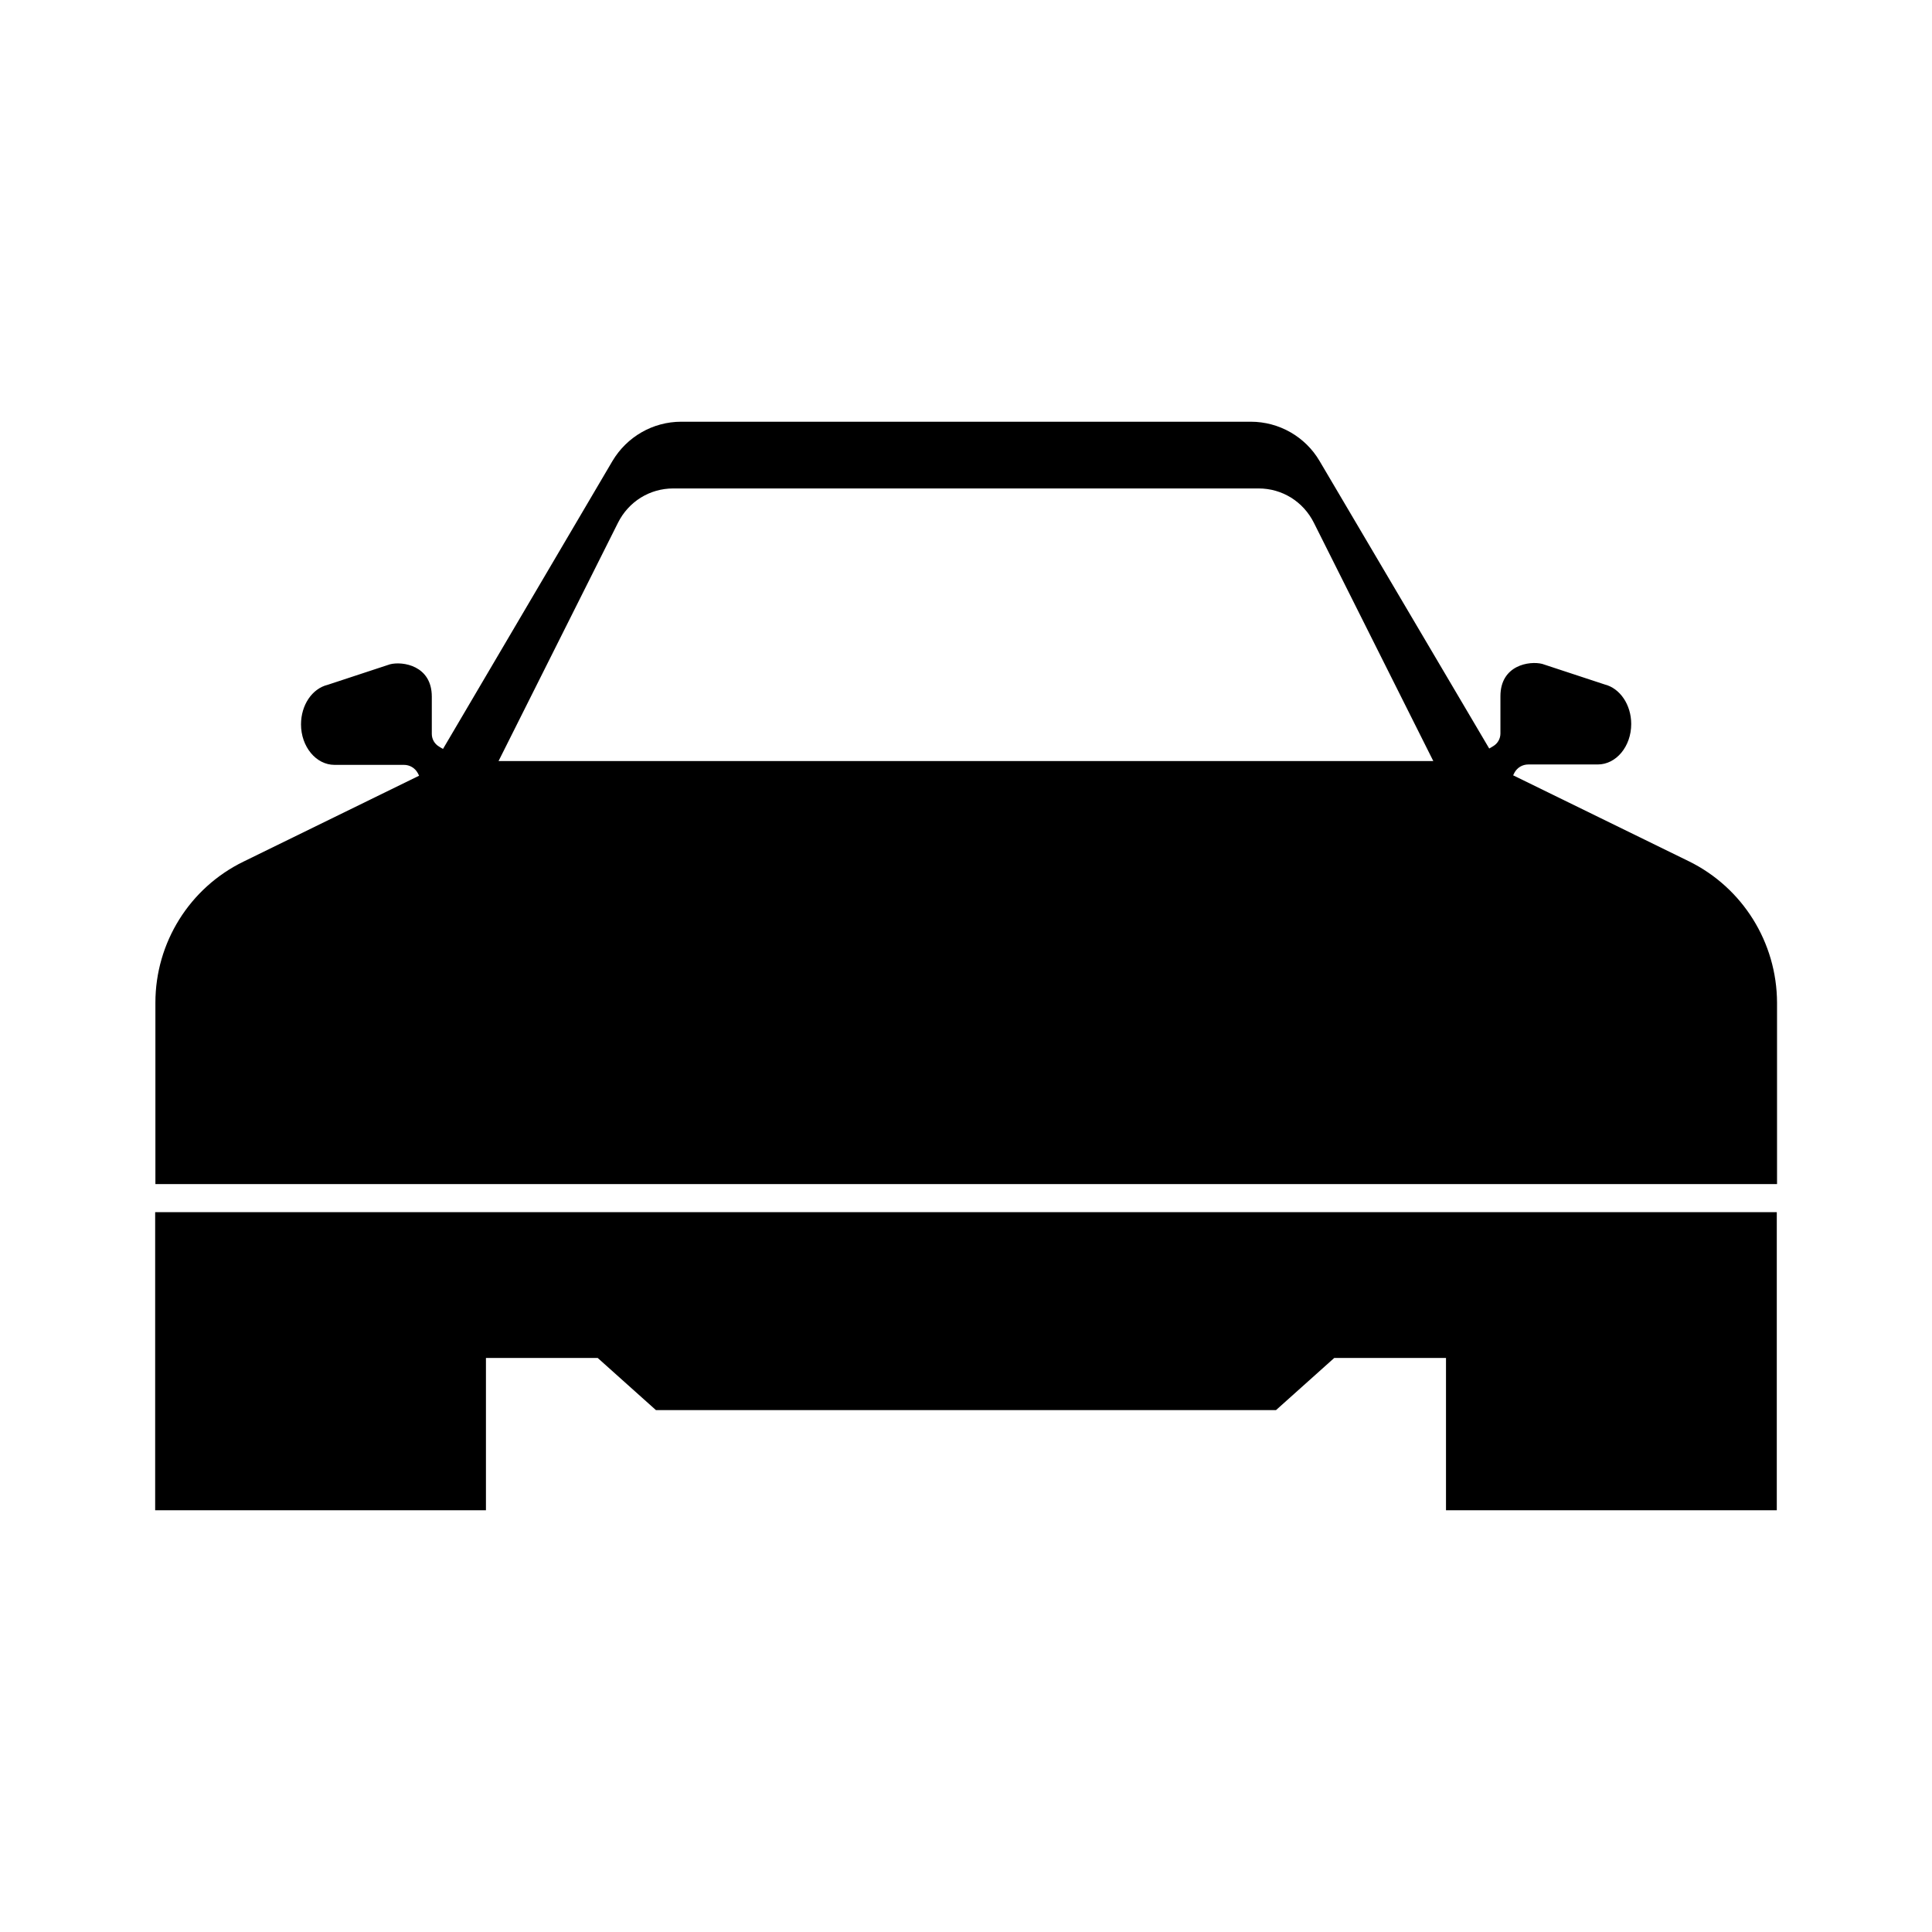
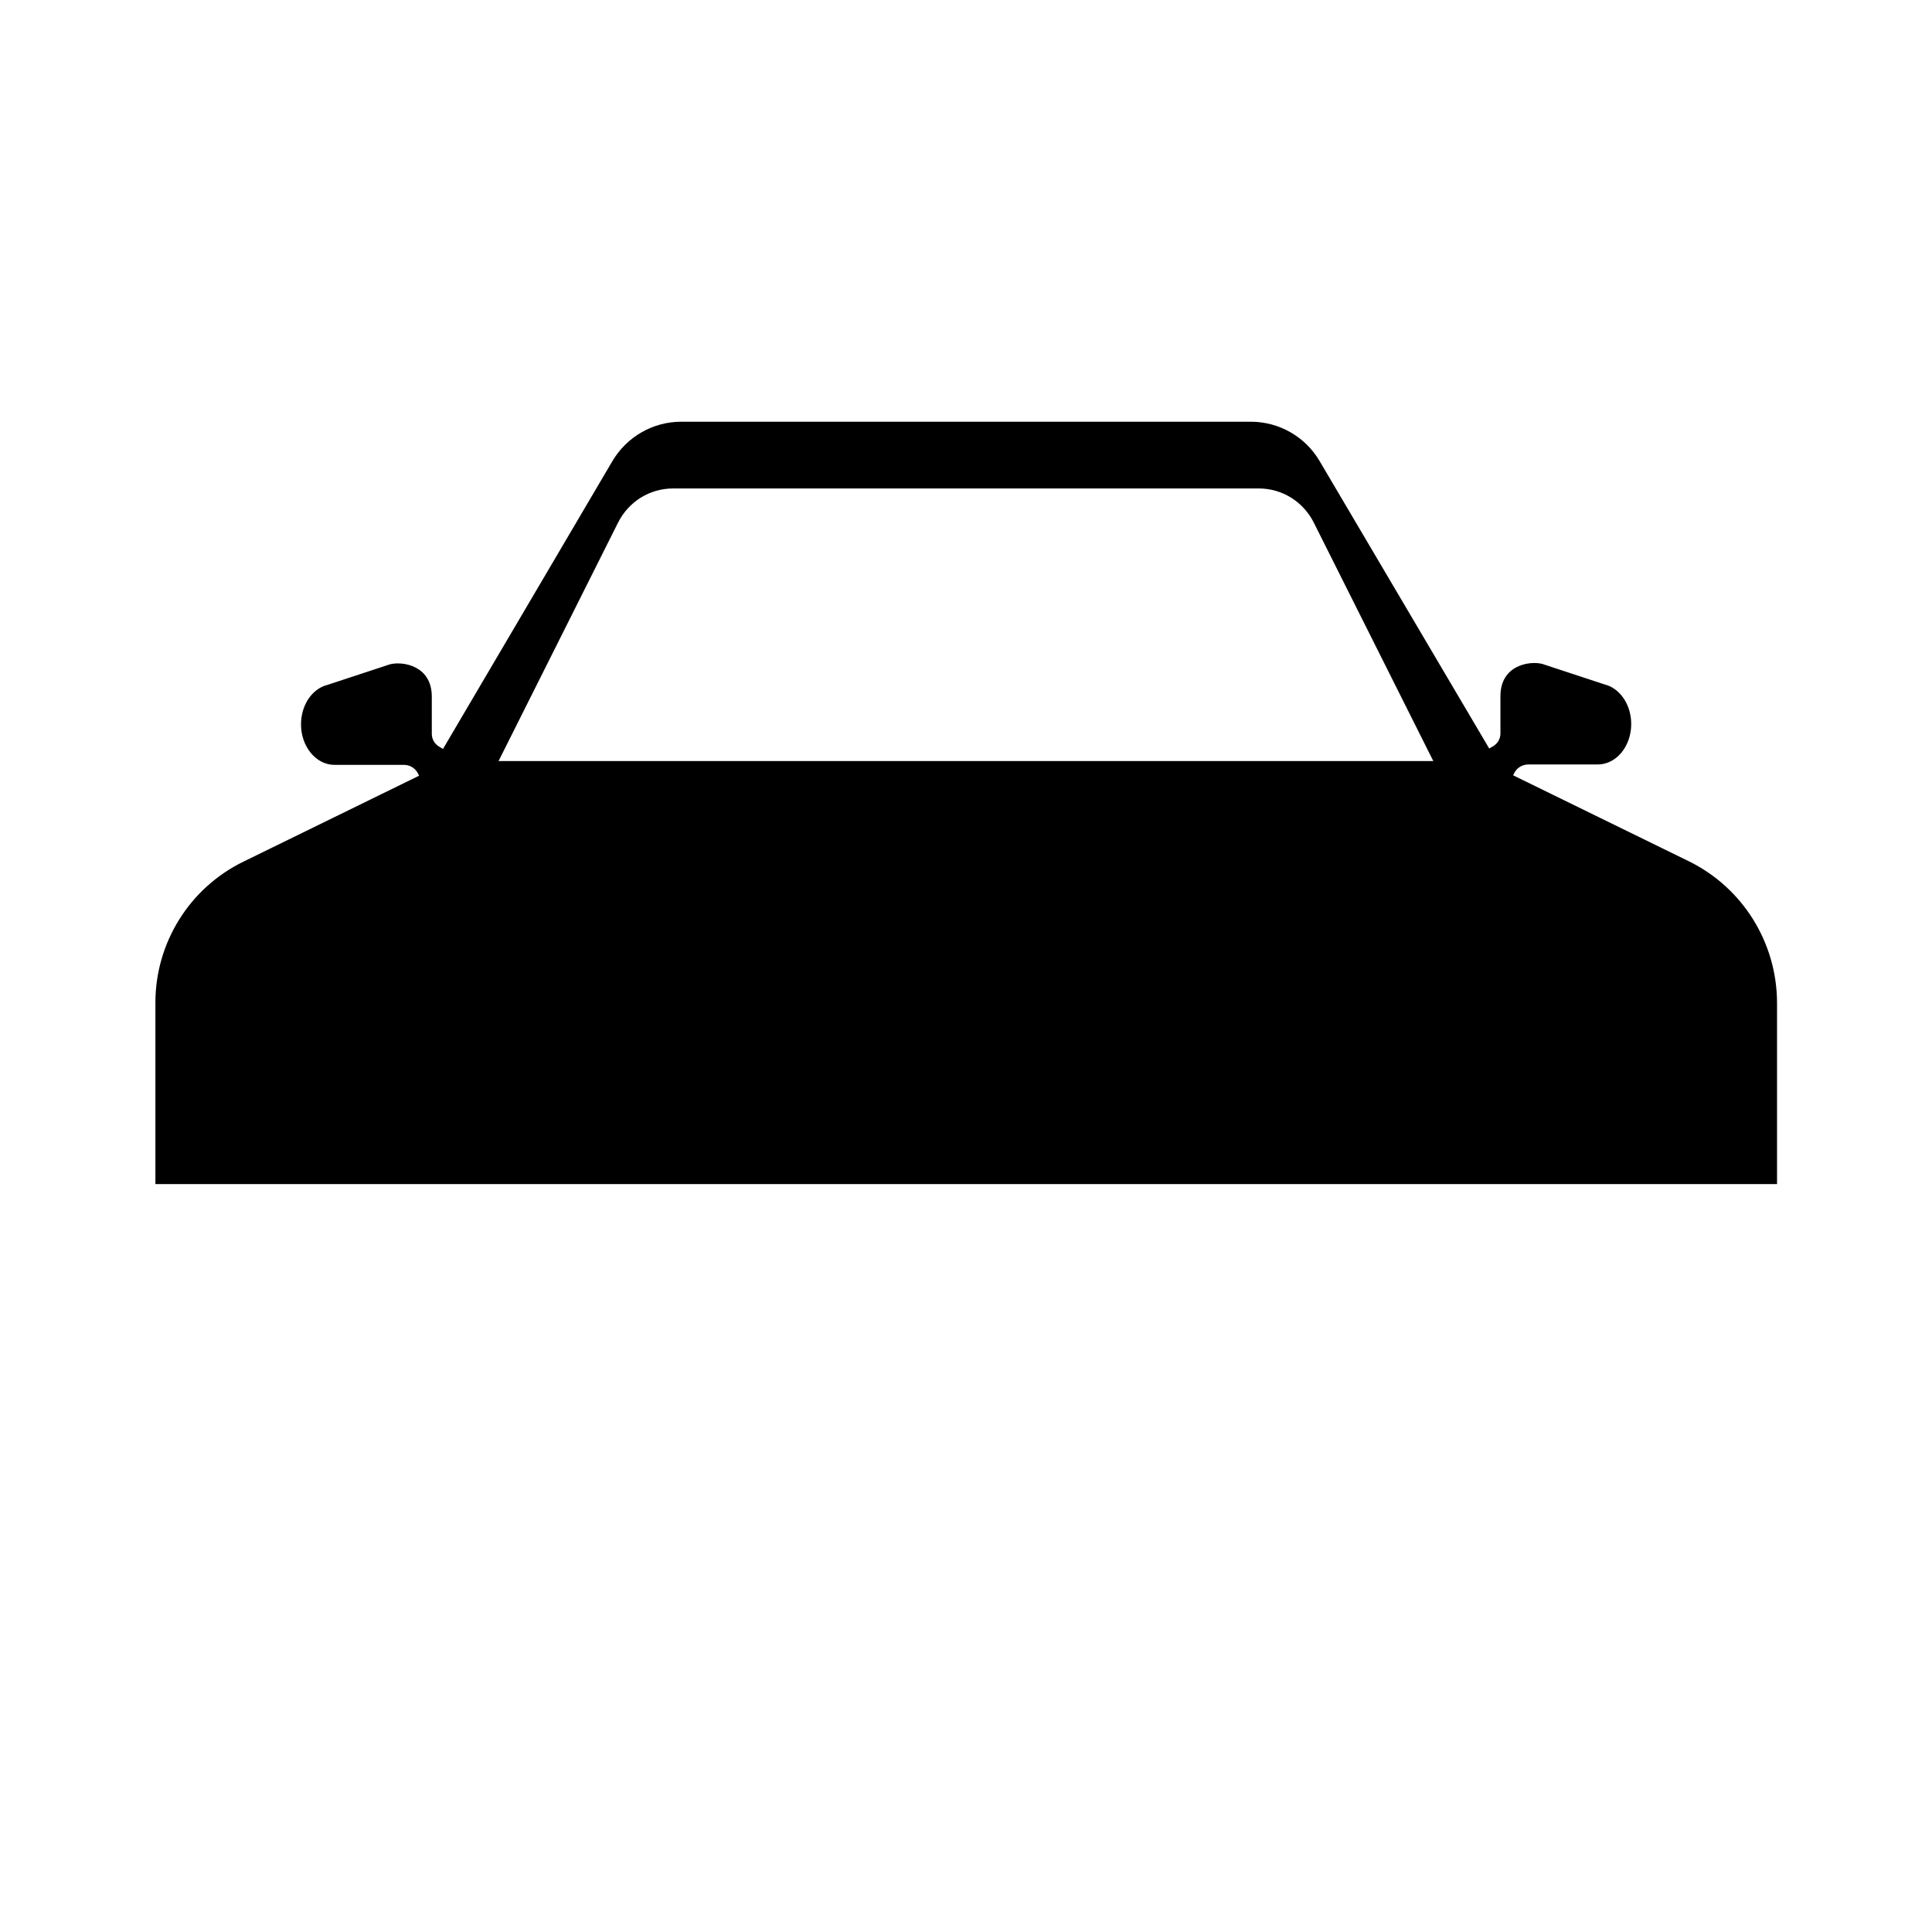
<svg xmlns="http://www.w3.org/2000/svg" fill="#000000" width="800px" height="800px" version="1.1" viewBox="144 144 512 512">
  <g>
-     <path d="m185.12 465.24v78.996h87.66v-40.355h29.625l15.418 13.805h164.34l15.418-13.805h29.625v40.355h87.664v-78.996z" />
    <path d="m591.55 372.24-46.551-22.773c0.102-0.203 0.25-0.504 0.352-0.707 0.754-1.359 2.117-2.168 3.68-2.168h18.391c4.887 0 8.867-4.785 8.867-10.73 0-5.09-2.973-9.473-7.055-10.48l-16.523-5.441c-3.375-0.855-11.082 0.301-11.082 8.566v9.875c0 1.359-0.707 2.621-1.863 3.324-0.301 0.203-0.754 0.453-1.109 0.656l-44.945-76.172c-3.777-6.449-10.73-10.43-18.238-10.43h-150.94c-7.508 0-14.41 3.981-18.238 10.43l-44.891 76.277c-0.402-0.203-0.805-0.453-1.109-0.656-1.16-0.707-1.863-1.965-1.863-3.324v-9.875c0-8.262-7.758-9.422-11.082-8.566l-16.523 5.441c-4.133 1.008-7.055 5.391-7.055 10.48 0 5.894 3.981 10.73 8.867 10.73h18.391c1.562 0 2.922 0.805 3.68 2.168 0.102 0.203 0.25 0.453 0.352 0.707l-46.551 22.773c-14.258 6.953-23.328 21.461-23.328 37.383v48.062h429.75v-48.062c-0.051-15.977-9.121-30.484-23.379-37.488zm-315.43-26.551 31.641-63.129c2.82-5.644 8.414-9.117 14.66-9.117h155.12c6.246 0 11.84 3.477 14.66 9.117l31.641 63.129z" />
  </g>
</svg>